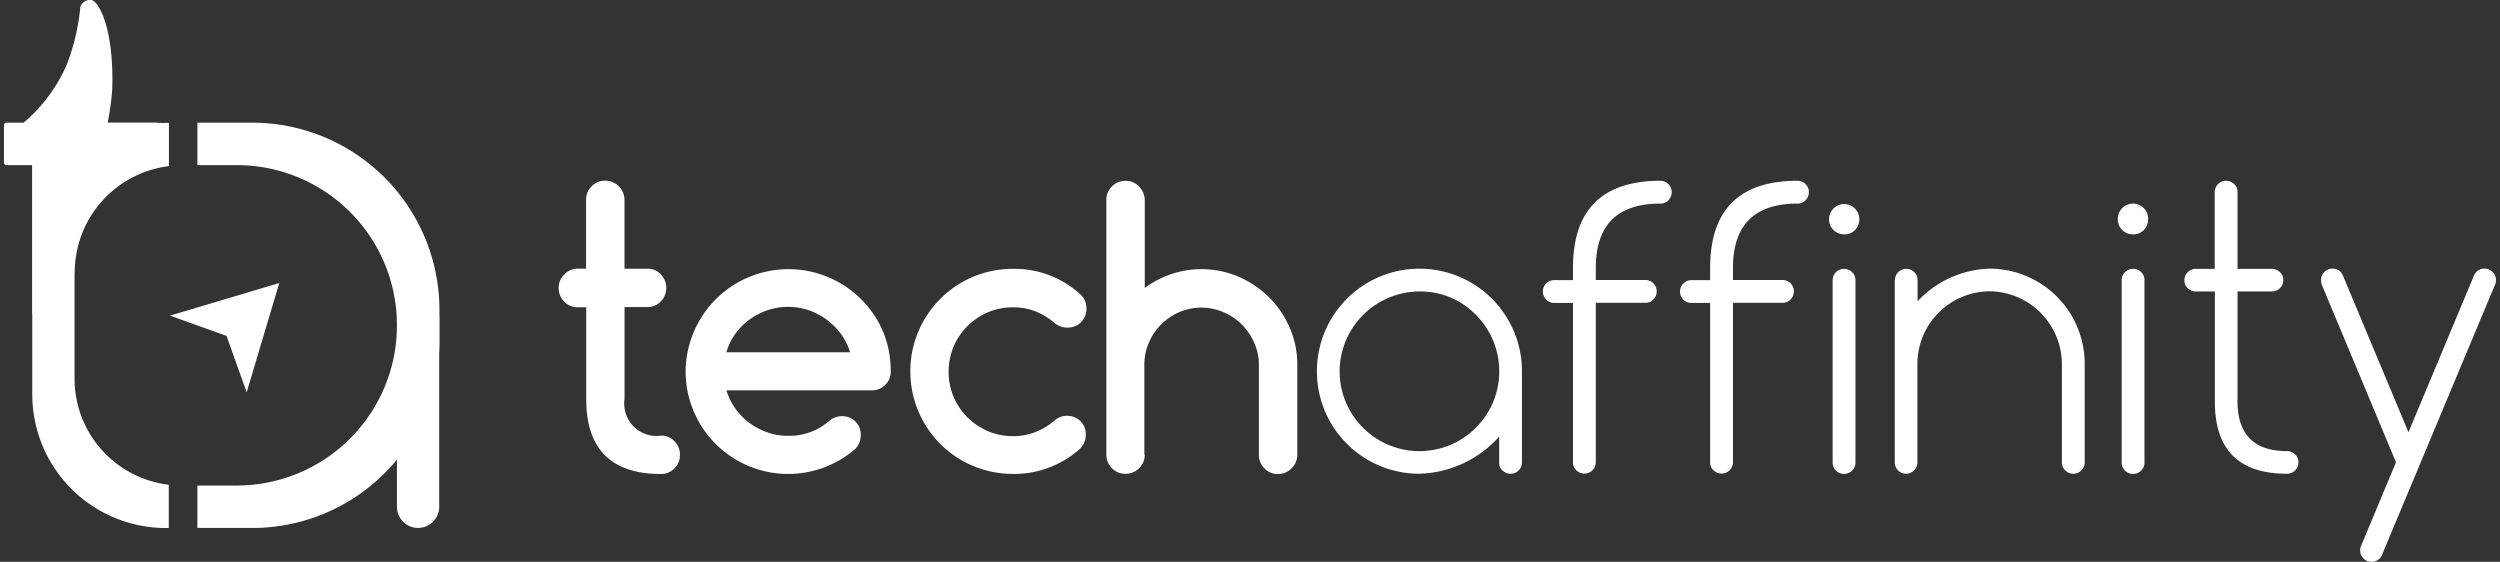
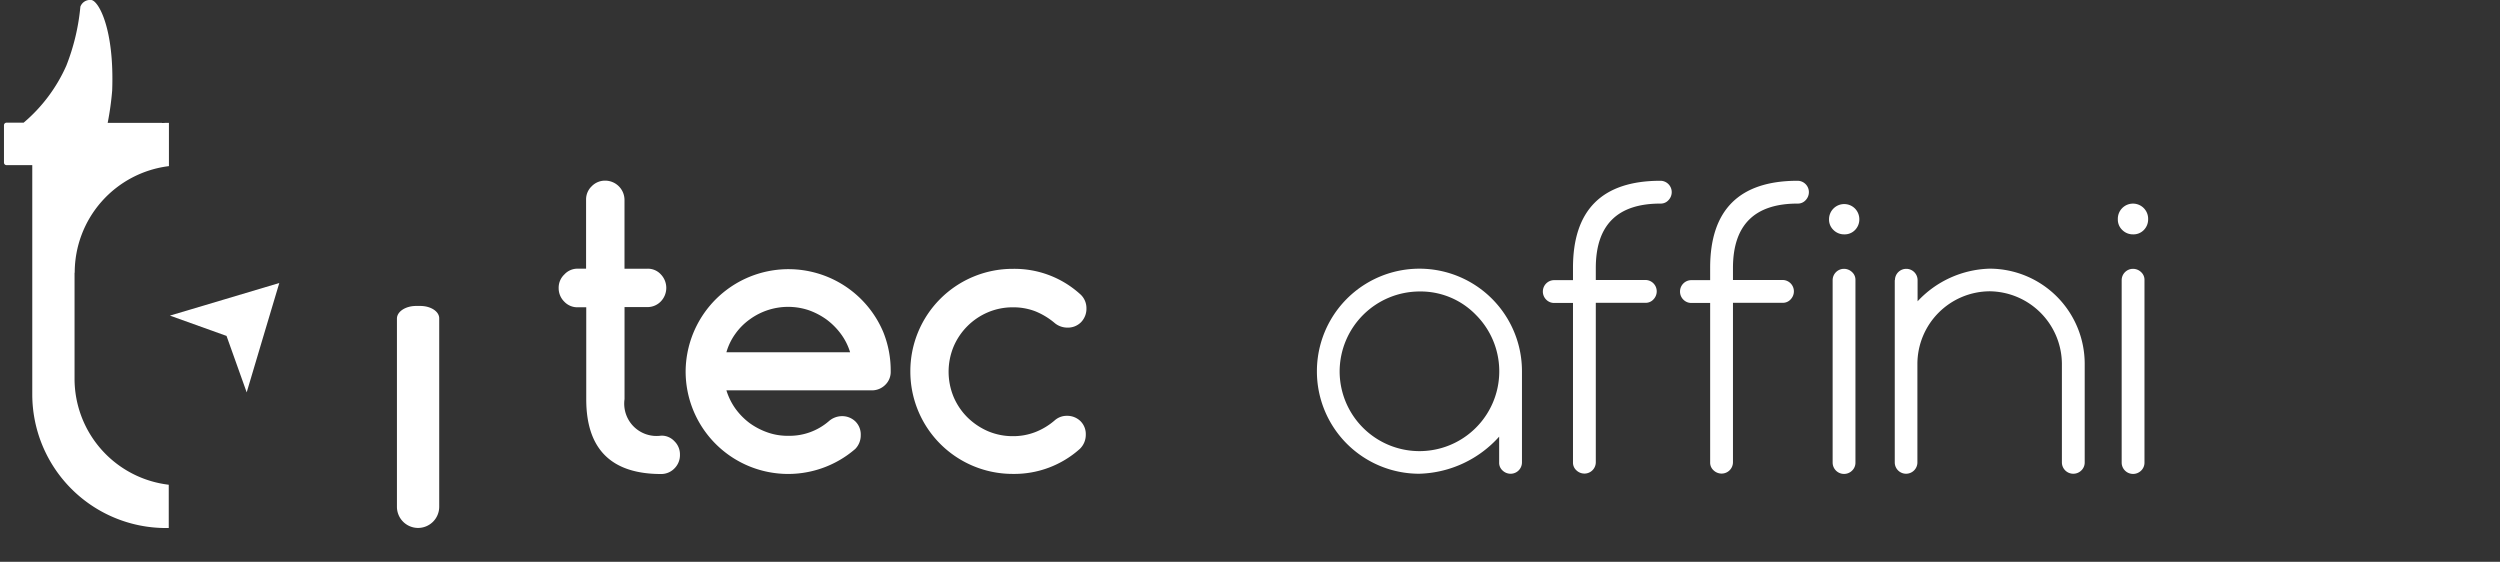
<svg xmlns="http://www.w3.org/2000/svg" width="178" height="40" viewBox="0 0 178 40">
  <rect x="0" y="0" width="178" height="40" fill="#333333" stroke="none" />
  <defs>
    <clipPath id="clip-path">
      <rect id="Rectangle_1049" data-name="Rectangle 1049" width="178" height="40" transform="translate(56 24)" fill="#fff" stroke="#707070" stroke-width="1" />
    </clipPath>
  </defs>
  <g id="Mask_Group_23" data-name="Mask Group 23" transform="translate(-56 -24)" clip-path="url(#clip-path)">
    <g id="Logo_-_1_1_" transform="translate(56.141 23.763)">
      <g id="XMLID_41_">
        <g id="XMLID_471_">
          <g id="XMLID_520_">
            <g id="XMLID_521_">
              <path id="XMLID_522_" d="M40.972,19.366h.616V14.459a1.29,1.29,0,0,1,.4-.96,1.316,1.316,0,0,1,.972-.4,1.376,1.376,0,0,1,1.363,1.363v4.907h1.636a1.246,1.246,0,0,1,.948.4,1.388,1.388,0,0,1,0,1.932,1.309,1.309,0,0,1-.948.4H44.326v6.554a2.3,2.3,0,0,0,2.607,2.6,1.246,1.246,0,0,1,.948.4,1.305,1.305,0,0,1,.391.96,1.332,1.332,0,0,1-.391.972,1.309,1.309,0,0,1-.948.4q-5.333,0-5.333-5.321V22.116h-.616a1.282,1.282,0,0,1-.948-.4,1.343,1.343,0,0,1-.4-.972,1.29,1.29,0,0,1,.4-.96A1.269,1.269,0,0,1,40.972,19.366Z" fill="#fff" />
            </g>
          </g>
          <g id="XMLID_515_">
            <g id="XMLID_516_">
              <path id="XMLID_517_" d="M59.793,29.867a1.351,1.351,0,0,1,.972.379,1.3,1.3,0,0,1,.379.972,1.379,1.379,0,0,1-.391.984,7.3,7.3,0,0,1-12.077-5.523A7.324,7.324,0,0,1,62.744,23.87a7.318,7.318,0,0,1,.533,2.809,1.279,1.279,0,0,1-.4.972,1.341,1.341,0,0,1-.972.379H51.579a4.549,4.549,0,0,0,.652,1.316,4.833,4.833,0,0,0,1.007,1.019,5.049,5.049,0,0,0,1.28.664,4.274,4.274,0,0,0,1.458.237,4.282,4.282,0,0,0,2.9-1.043A1.425,1.425,0,0,1,59.793,29.867Zm.593-4.551A4.3,4.3,0,0,0,59.721,24,4.888,4.888,0,0,0,58.7,22.981a5.049,5.049,0,0,0-1.28-.664,4.635,4.635,0,0,0-4.184.664A4.379,4.379,0,0,0,52.219,24a4.243,4.243,0,0,0-.64,1.316Z" fill="#fff" />
            </g>
          </g>
          <g id="XMLID_511_">
            <g id="XMLID_512_">
              <path id="XMLID_513_" d="M75.816,29.843a1.351,1.351,0,0,1,.972.379,1.3,1.3,0,0,1,.379.972,1.391,1.391,0,0,1-.427,1.007,6.994,6.994,0,0,1-4.764,1.778,7.284,7.284,0,0,1-7.3-7.3,7.284,7.284,0,0,1,7.3-7.3,6.952,6.952,0,0,1,4.764,1.778,1.329,1.329,0,0,1,.474,1.031,1.379,1.379,0,0,1-.379.984,1.313,1.313,0,0,1-.972.391,1.421,1.421,0,0,1-.889-.308,5.1,5.1,0,0,0-1.4-.853,4.346,4.346,0,0,0-1.588-.284,4.508,4.508,0,0,0-1.79.356,4.613,4.613,0,0,0-2.441,2.441,4.682,4.682,0,0,0,0,3.579,4.586,4.586,0,0,0,.984,1.458,4.789,4.789,0,0,0,1.458.984,4.509,4.509,0,0,0,1.79.356A4.346,4.346,0,0,0,73.576,31a4.729,4.729,0,0,0,1.387-.841A1.289,1.289,0,0,1,75.816,29.843Z" fill="#fff" />
            </g>
          </g>
          <g id="XMLID_507_">
            <g id="XMLID_508_">
-               <path id="XMLID_509_" d="M81.363,32.6a1.3,1.3,0,0,1-.4.972,1.343,1.343,0,0,1-.972.4,1.29,1.29,0,0,1-.96-.4,1.343,1.343,0,0,1-.4-.972V14.483a1.3,1.3,0,0,1,.4-.972,1.316,1.316,0,0,1,.96-.4,1.29,1.29,0,0,1,.96.4,1.4,1.4,0,0,1,.415.972v6.258a6.763,6.763,0,0,1,6.673-.806A7.126,7.126,0,0,1,90.2,21.393a6.722,6.722,0,0,1,1.481,2.169,6.491,6.491,0,0,1,.545,2.655v6.4a1.353,1.353,0,0,1-.415.972,1.316,1.316,0,0,1-.96.4,1.29,1.29,0,0,1-.96-.4,1.343,1.343,0,0,1-.4-.972v-6.4a3.763,3.763,0,0,0-.332-1.576,4.292,4.292,0,0,0-.877-1.292,4.224,4.224,0,0,0-1.292-.877,4,4,0,0,0-3.164-.012,4.225,4.225,0,0,0-1.292.877,4.076,4.076,0,0,0-.877,1.3,3.946,3.946,0,0,0-.32,1.576V32.6Z" fill="#fff" />
-             </g>
+               </g>
          </g>
          <g id="XMLID_502_">
            <g id="XMLID_503_">
              <path id="XMLID_504_" d="M106.6,31.324a7.914,7.914,0,0,1-5.677,2.643,7.284,7.284,0,0,1-7.3-7.3,7.3,7.3,0,1,1,14.6,0v6.495a.809.809,0,0,1-.806.806.826.826,0,0,1-.581-.237.735.735,0,0,1-.237-.569V31.324ZM100.93,20.99a5.706,5.706,0,0,0-5.689,5.689,5.683,5.683,0,1,0,9.707-4.018A5.478,5.478,0,0,0,100.93,20.99Z" fill="#fff" />
            </g>
          </g>
          <g id="XMLID_498_">
            <g id="XMLID_499_">
              <path id="XMLID_500_" d="M118.08,13.108a.809.809,0,0,1,.806.806.826.826,0,0,1-.237.581.735.735,0,0,1-.569.237q-4.6,0-4.6,4.587v.853h3.532a.809.809,0,0,1,.806.806.826.826,0,0,1-.237.581.735.735,0,0,1-.569.237h-3.532V33.15a.809.809,0,0,1-.806.806.826.826,0,0,1-.581-.237.735.735,0,0,1-.237-.569V21.807h-1.339a.778.778,0,0,1-.569-.237.805.805,0,0,1-.237-.581.809.809,0,0,1,.806-.806h1.339V19.33C111.846,15.182,113.932,13.108,118.08,13.108Z" fill="#fff" />
            </g>
          </g>
          <g id="XMLID_494_">
            <g id="XMLID_495_">
              <path id="XMLID_496_" d="M127.846,13.108a.809.809,0,0,1,.806.806.826.826,0,0,1-.237.581.735.735,0,0,1-.569.237q-4.6,0-4.6,4.587v.853h3.532a.809.809,0,0,1,.806.806.826.826,0,0,1-.237.581.735.735,0,0,1-.569.237h-3.532V33.15a.809.809,0,0,1-.806.806.826.826,0,0,1-.581-.237.735.735,0,0,1-.237-.569V21.807h-1.339a.778.778,0,0,1-.569-.237.805.805,0,0,1-.237-.581.809.809,0,0,1,.806-.806h1.339V19.33C121.612,15.182,123.7,13.108,127.846,13.108Z" fill="#fff" />
            </g>
          </g>
          <g id="XMLID_489_">
            <g id="XMLID_490_">
              <path id="XMLID_491_" d="M132.243,15.846a1.074,1.074,0,0,1-.308.77,1.027,1.027,0,0,1-.77.308,1.066,1.066,0,0,1-.759-.308,1.019,1.019,0,0,1-.32-.77,1.081,1.081,0,0,1,1.849-.759A1.087,1.087,0,0,1,132.243,15.846Zm-1.9,4.338a.809.809,0,0,1,.806-.806.826.826,0,0,1,.581.237.735.735,0,0,1,.237.569v12.99a.778.778,0,0,1-.237.569.805.805,0,0,1-.581.237.809.809,0,0,1-.806-.806Z" fill="#fff" />
            </g>
          </g>
          <g id="XMLID_485_">
            <g id="XMLID_486_">
              <path id="XMLID_487_" d="M134.779,20.184a.806.806,0,0,1,1.612,0v1.505a7.278,7.278,0,0,1,5.132-2.323,6.778,6.778,0,0,1,6.767,6.767v7.028a.778.778,0,0,1-.237.569.805.805,0,0,1-.581.237.809.809,0,0,1-.806-.806V26.133a5.2,5.2,0,0,0-5.144-5.156,5.18,5.18,0,0,0-5.144,5.156v7.028a.806.806,0,0,1-1.612,0V20.184Z" fill="#fff" />
            </g>
          </g>
          <g id="XMLID_480_">
            <g id="XMLID_481_">
              <path id="XMLID_482_" d="M152.806,15.846a1.074,1.074,0,0,1-.308.77,1.027,1.027,0,0,1-.77.308,1.066,1.066,0,0,1-.759-.308,1.019,1.019,0,0,1-.32-.77,1.079,1.079,0,1,1,2.157,0Zm-1.884,4.338a.809.809,0,0,1,.806-.806.826.826,0,0,1,.581.237.735.735,0,0,1,.237.569v12.99a.778.778,0,0,1-.237.569.805.805,0,0,1-.581.237.809.809,0,0,1-.806-.806Z" fill="#fff" />
            </g>
          </g>
          <g id="XMLID_476_">
            <g id="XMLID_477_">
-               <path id="XMLID_478_" d="M162.69,32.356a.826.826,0,0,1,.581.237.735.735,0,0,1,.237.569.778.778,0,0,1-.237.569.805.805,0,0,1-.581.237q-5.138,0-5.132-5.132V20.99h-1.351a.826.826,0,0,1-.581-.237.735.735,0,0,1-.237-.569.778.778,0,0,1,.237-.569.826.826,0,0,1,.581-.237h1.339V13.914a.809.809,0,0,1,.806-.806.826.826,0,0,1,.581.237.735.735,0,0,1,.237.569v5.464h2.441a.826.826,0,0,1,.581.237.735.735,0,0,1,.237.569.778.778,0,0,1-.237.569.826.826,0,0,1-.581.237H159.17v7.846Q159.188,32.356,162.69,32.356Z" fill="#fff" />
-             </g>
+               </g>
          </g>
          <g id="XMLID_472_">
            <g id="XMLID_473_">
-               <path id="XMLID_474_" d="M170.453,33.15,165.167,20.5a1.122,1.122,0,0,1-.047-.332.778.778,0,0,1,.237-.569.805.805,0,0,1,.581-.237.778.778,0,0,1,.569.237.989.989,0,0,1,.2.332l4.634,11.081,4.634-11.081a.914.914,0,0,1,.225-.356.76.76,0,0,1,.557-.213.778.778,0,0,1,.569.237.839.839,0,0,1,.249.569.89.89,0,0,1-.047.284l-8.047,19.236a.9.9,0,0,1-.178.3.8.8,0,0,1-.593.249.759.759,0,0,1-.569-.237.778.778,0,0,1-.237-.569.647.647,0,0,1,.047-.284Z" fill="#fff" />
-             </g>
+               </g>
          </g>
        </g>
      </g>
      <g id="XMLID_2_">
-         <path id="XMLID_5_" d="M17.825,8.972H13.914v3.022h2.809a11.4,11.4,0,0,1,11.4,11.4v.012a11.406,11.406,0,0,1-11.4,11.4H13.914v3.022h3.911A13.318,13.318,0,0,0,31.147,24.51V22.293A13.333,13.333,0,0,0,17.825,8.972Z" fill="#fff" />
-         <path id="XMLID_4_" d="M2.157,22.661V8.972h8.936L6.424,13.7Z" fill="#fff" />
        <path id="XMLID_3_" d="M5.179,19.65a7.639,7.639,0,0,1,6.708-7.585V8.984h-.154c-.119,0-.225.012-.344.012V8.984H7.526a20.855,20.855,0,0,0,.32-2.3C8.012,2.216,6.839.237,6.341.237a.732.732,0,0,0-.759.474,15.279,15.279,0,0,1-1,4.2A11.3,11.3,0,0,1,1.541,8.972H.32a.182.182,0,0,0-.178.178v2.667a.182.182,0,0,0,.178.178H2.157v6.554h0v9.766a9.517,9.517,0,0,0,9.517,9.517h.2V34.75A7.6,7.6,0,0,1,5.167,27.2V19.65Z" fill="#fff" />
        <g id="XMLID_22_">
          <g id="XMLID_92_">
            <g id="XMLID_96_">
              <path id="XMLID_97_" d="M29.784,22.021h-.3c-.747,0-1.363.4-1.363.9v13.4a1.507,1.507,0,0,0,1.505,1.505h0a1.507,1.507,0,0,0,1.505-1.505v-13.4C31.147,22.424,30.542,22.021,29.784,22.021Z" fill="#fff" />
            </g>
          </g>
        </g>
        <path id="XMLID_16_" d="M15.988,24.154l-4.03-1.446,3.9-1.161,3.887-1.161-1.161,3.887-1.161,3.9Z" fill="#fff" />
      </g>
    </g>
  </g>
</svg>